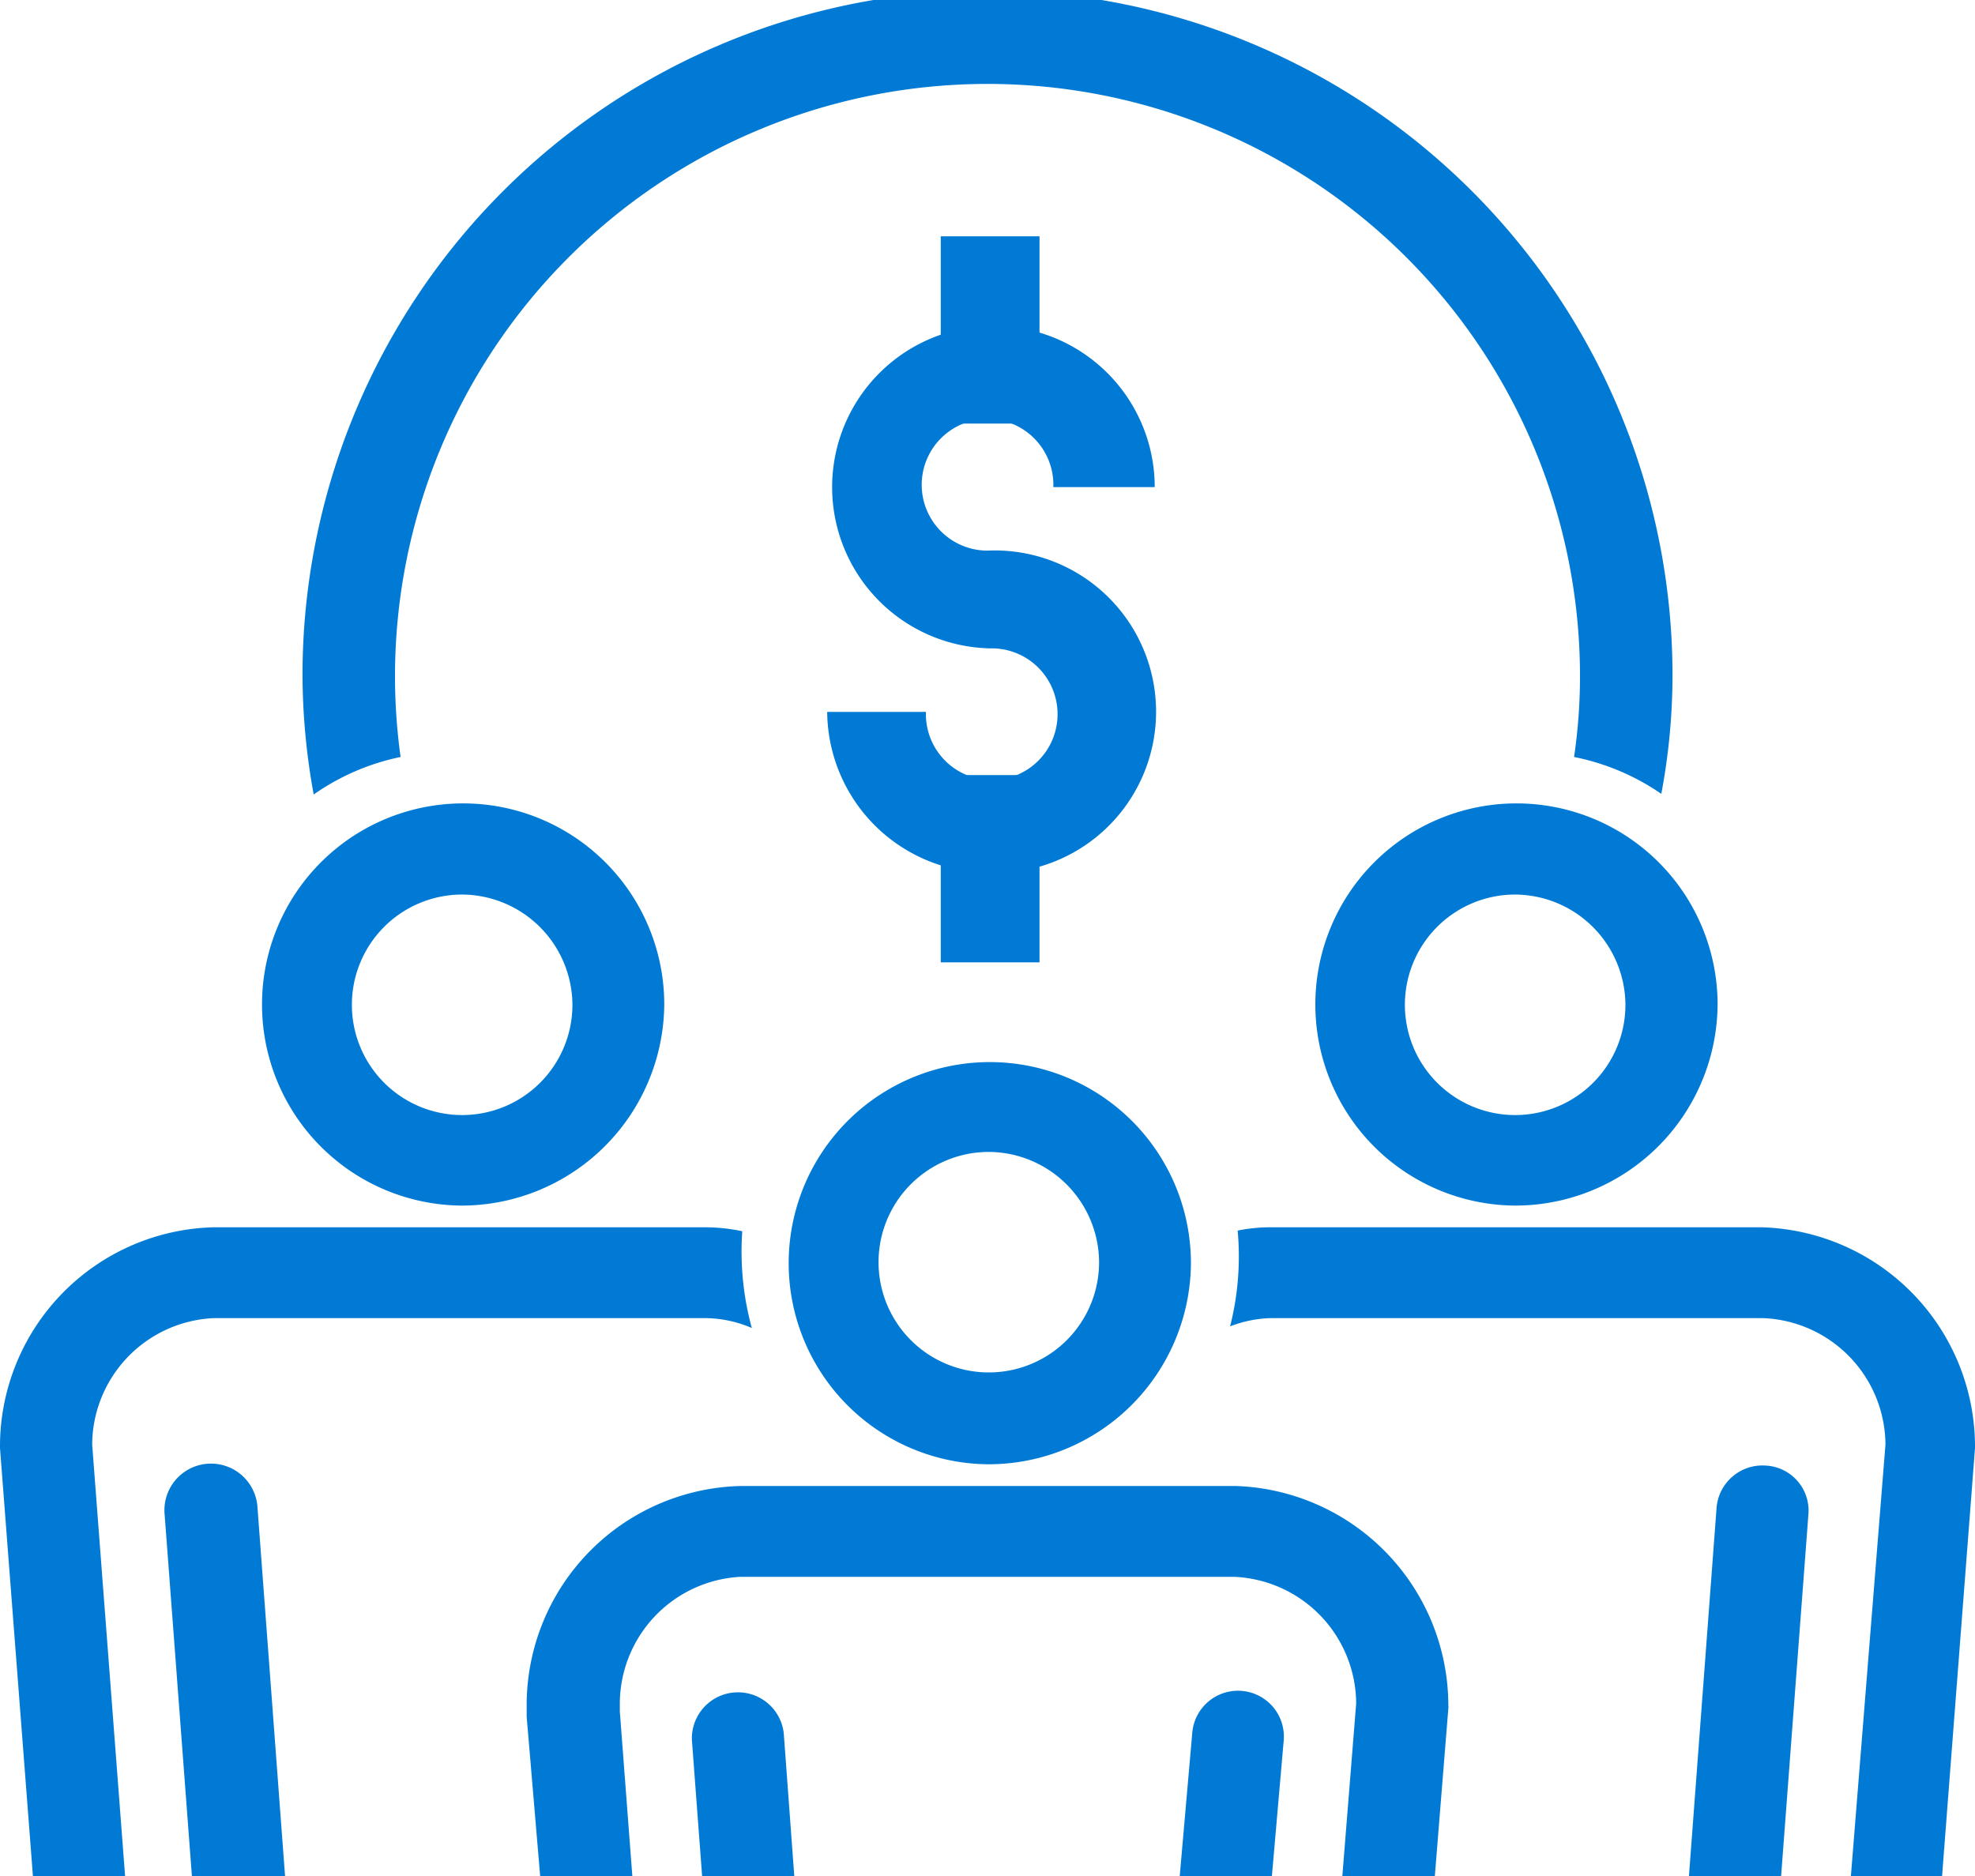
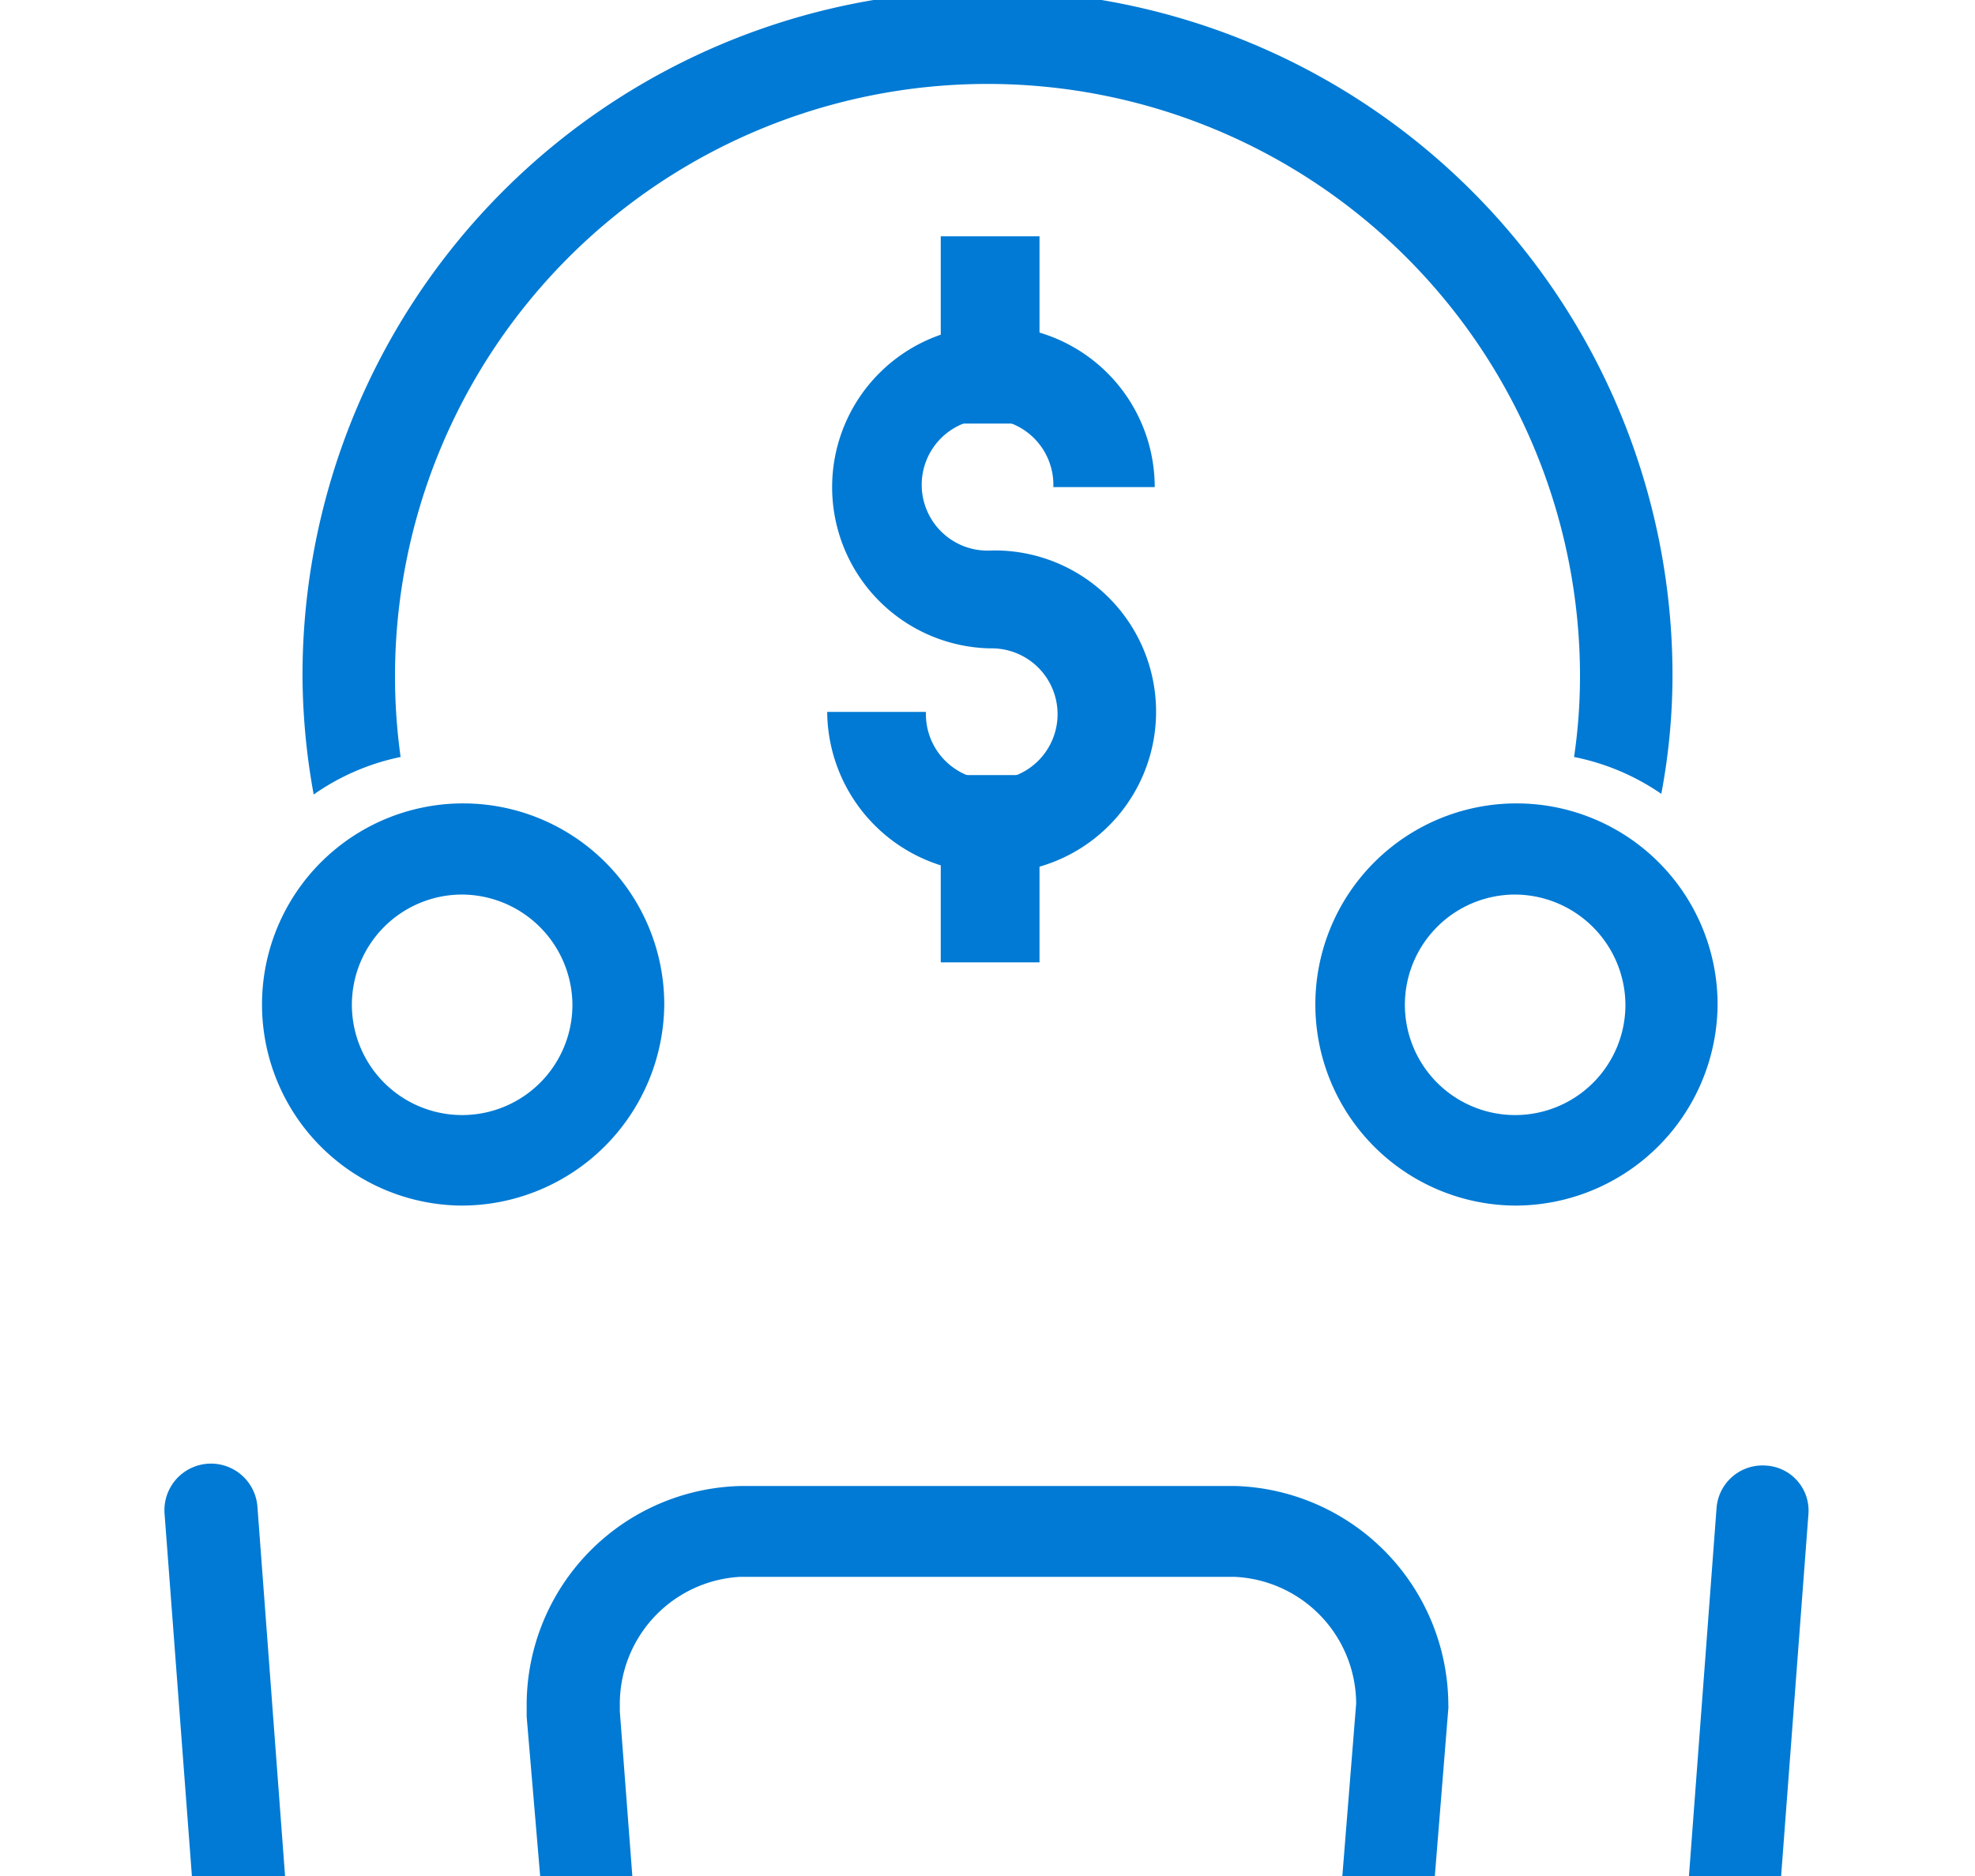
<svg xmlns="http://www.w3.org/2000/svg" width="60" height="57" viewBox="0 0 60 57">
  <defs>
    <style>.cls-1{fill:#007ad4;}</style>
  </defs>
  <g id="Layer_2" data-name="Layer 2">
    <g id="Layer_1-2" data-name="Layer 1">
      <path class="cls-1" d="M48,20.55A16.83,16.83,0,0,1,47.82,23a7.13,7.13,0,0,1,2.65,1.12,19.44,19.44,0,0,0,.34-3.6,20.81,20.81,0,0,0-41.62,0,20.47,20.47,0,0,0,.34,3.62A7.07,7.07,0,0,1,12.17,23,17.88,17.88,0,0,1,12,20.55a18,18,0,0,1,36,0Z" />
-       <path class="cls-1" d="M22.55,37.41a5.5,5.5,0,0,0-1.08-.12h-15A6.66,6.66,0,0,0,0,43.94V44L1,57h2.8l-1-13.11a3.87,3.87,0,0,1,3.68-3.84h15a3.65,3.65,0,0,1,1.36.3A8.8,8.8,0,0,1,22.55,37.41Z" />
      <path class="cls-1" d="M14,36.63a6.11,6.11,0,1,1,6.18-6.11A6.16,6.16,0,0,1,14,36.63Zm0-9.45a3.35,3.35,0,1,0,3.39,3.34A3.37,3.37,0,0,0,14,27.18Z" />
      <path class="cls-1" d="M8.66,57,7.82,45.77A1.4,1.4,0,0,0,5,46l.83,11Z" />
-       <path class="cls-1" d="M53.53,37.29h-15a4.9,4.9,0,0,0-.93.1,8.63,8.63,0,0,1-.23,2.91,3.72,3.72,0,0,1,1.2-.25h15a3.87,3.87,0,0,1,3.71,3.84L56.23,57H59l1-13v-.1A6.67,6.67,0,0,0,53.53,37.29Z" />
      <path class="cls-1" d="M58.6,43.94h0Z" />
      <path class="cls-1" d="M46,36.63a6.11,6.11,0,1,1,6.18-6.11A6.15,6.15,0,0,1,46,36.63Zm0-9.45a3.35,3.35,0,1,0,3.38,3.34A3.37,3.37,0,0,0,46,27.18Z" />
      <path class="cls-1" d="M54.11,57l.83-11a1.37,1.37,0,0,0-1.29-1.47,1.4,1.4,0,0,0-1.5,1.27L51.31,57Z" />
      <path class="cls-1" d="M16.41,57h2.8l-.38-5v-.19a3.87,3.87,0,0,1,3.66-3.9h15a3.87,3.87,0,0,1,3.71,3.85L40.78,57h2.81L44,51.91a.38.38,0,0,0,0-.1,6.68,6.68,0,0,0-6.47-6.66h-15A6.66,6.66,0,0,0,16,51.76c0,.07,0,.19,0,.4Z" />
      <path class="cls-1" d="M42.57,51.81h0Z" />
-       <path class="cls-1" d="M30,44.49a6.11,6.11,0,1,1,6.18-6.1A6.15,6.15,0,0,1,30,44.49ZM30,35a3.35,3.35,0,1,0,3.39,3.35A3.37,3.37,0,0,0,30,35Z" />
-       <path class="cls-1" d="M24.13,57l-.32-4.34a1.4,1.4,0,0,0-2.79.21L21.33,57Z" />
-       <path class="cls-1" d="M38.64,57,39,52.87a1.39,1.39,0,0,0-2.78-.21L35.84,57Z" />
      <path class="cls-1" d="M30.08,26.52a4.93,4.93,0,0,1-4.95-4.89h3a2,2,0,1,0,1.95-1.93,4.9,4.9,0,1,1,5-4.9H32a2,2,0,1,0-2,1.93,4.9,4.9,0,1,1,0,9.79Z" />
      <rect class="cls-1" x="28.58" y="7.18" width="3" height="5.69" />
      <rect class="cls-1" x="28.58" y="23.55" width="3" height="5.69" />
    </g>
  </g>
</svg>